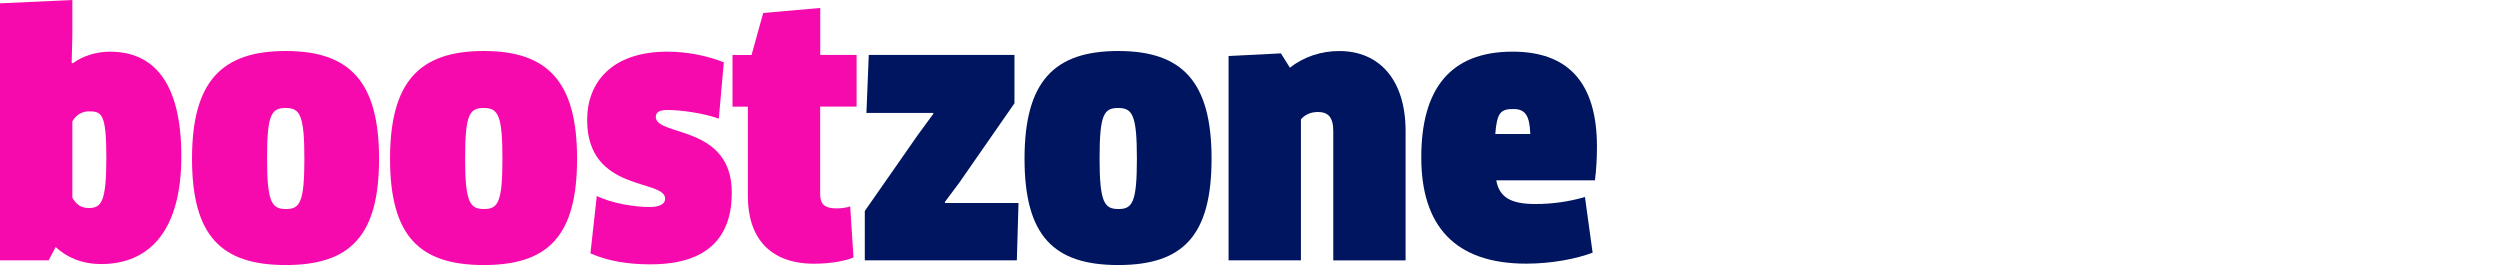
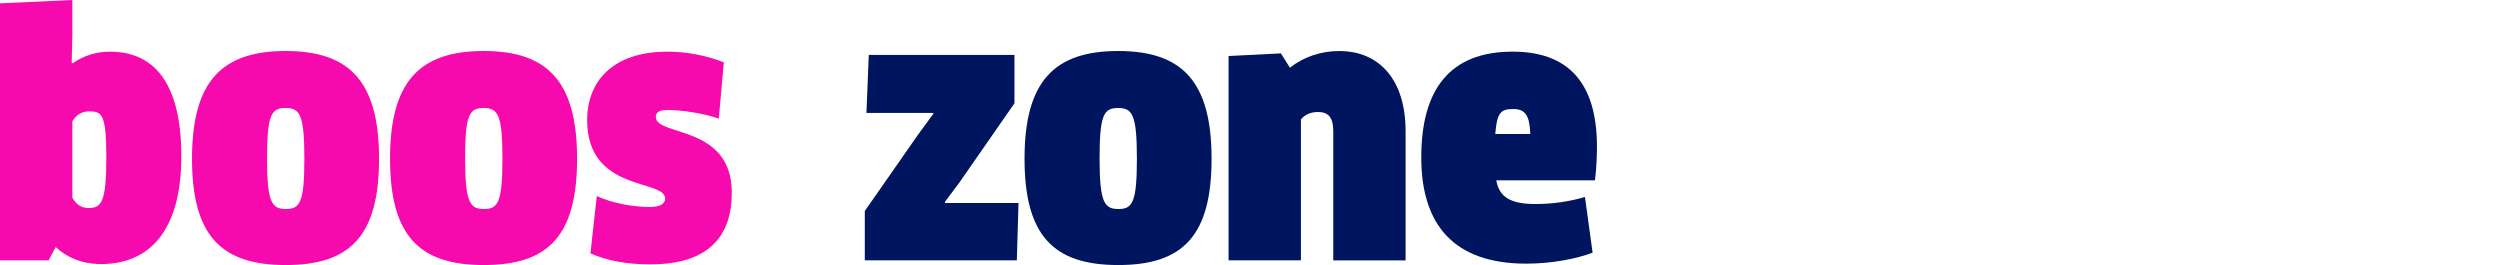
<svg xmlns="http://www.w3.org/2000/svg" id="Ebene_1" data-name="Ebene 1" version="1.1" viewBox="0 0 698 74">
  <defs>
    <style>
      .cls-1 {
        fill: #f70aad;
      }

      .cls-1, .cls-2 {
        stroke-width: 0px;
      }

      .cls-2 {
        fill: #00155f;
      }

      .cls-3 {
        isolation: isolate;
      }
    </style>
  </defs>
  <g id="boostzone" class="cls-3">
    <g class="cls-3">
      <path class="cls-1" d="M28.2,73.72c-5.49,0-9.68-1.96-12.66-4.75l-1.96,3.72H0V.93l20.2-.93v10.05l-.19,7.45.28.19c3.07-2.23,6.79-3.26,10.42-3.26,12.19,0,19.92,8.56,19.92,29.23s-8.84,30.07-22.43,30.07ZM24.76,31.09c-1.95,0-3.63,1.12-4.56,2.79v21.32c1.02,1.77,2.33,2.88,4.56,2.88,3.54,0,4.93-1.67,4.93-14.05s-1.3-12.94-4.93-12.94Z" />
      <path class="cls-1" d="M79.77,74c-17.96,0-26.16-8.1-26.16-29.69s8.28-30.07,26.16-30.07,26.06,8.56,26.06,30.07-8.01,29.69-26.06,29.69ZM79.86,58.36c3.91,0,5.12-1.95,5.12-14.06s-1.21-14.15-5.21-14.15-5.21,1.77-5.21,14.15,1.4,14.06,5.31,14.06Z" />
      <path class="cls-1" d="M135.06,74c-17.96,0-26.16-8.1-26.16-29.69s8.28-30.07,26.16-30.07,26.06,8.56,26.06,30.07-8,29.69-26.06,29.69ZM135.16,58.36c3.91,0,5.12-1.95,5.12-14.06s-1.21-14.15-5.21-14.15-5.21,1.77-5.21,14.15,1.4,14.06,5.31,14.06Z" />
-       <path class="cls-1" d="M181.7,73.81c-6.42,0-12.01-.93-16.85-3.07l1.77-16.01c4.47,2.14,10.8,3.07,14.71,3.07,2.98,0,4.38-.93,4.38-2.33,0-5.58-21.78-1.68-21.78-21.97,0-10.52,6.89-19.08,22.43-19.08,5.68,0,11.26,1.21,15.73,2.98l-1.4,15.73c-4.38-1.58-10.7-2.42-14.33-2.42-2.33,0-3.26.65-3.26,1.95,0,5.49,21.22,2.05,21.22,21.13,0,12.1-6.42,20.01-22.62,20.01Z" />
-       <path class="cls-1" d="M228.99,29.79v24.39c0,2.79,1.21,4,4.56,4,1.21,0,2.98-.19,3.82-.56l.93,14.24c-1.95.93-6.33,1.77-10.98,1.77-12.66,0-18.52-7.54-18.52-18.9v-24.95h-4.28v-14.43h5.31l3.26-11.73,15.92-1.4v13.12h10.15v14.43h-10.15Z" />
+       <path class="cls-1" d="M181.7,73.81c-6.42,0-12.01-.93-16.85-3.07l1.77-16.01c4.47,2.14,10.8,3.07,14.71,3.07,2.98,0,4.38-.93,4.38-2.33,0-5.58-21.78-1.68-21.78-21.97,0-10.52,6.89-19.08,22.43-19.08,5.68,0,11.26,1.21,15.73,2.98l-1.4,15.73c-4.38-1.58-10.7-2.42-14.33-2.42-2.33,0-3.26.65-3.26,1.95,0,5.49,21.22,2.05,21.22,21.13,0,12.1-6.42,20.01-22.62,20.01" />
    </g>
    <g class="cls-3">
      <path class="cls-2" d="M268.18,50.54l-4.38,5.86.09.28h20.48l-.47,16.01h-42.45v-13.78l14.8-21.22,4.37-5.96-.09-.19h-18.62l.65-16.2h40.68v13.5l-15.08,21.69Z" />
      <path class="cls-2" d="M312.21,74c-17.97,0-26.16-8.1-26.16-29.69s8.28-30.07,26.16-30.07,26.06,8.56,26.06,30.07-8,29.69-26.06,29.69ZM312.3,58.36c3.91,0,5.12-1.95,5.12-14.06s-1.21-14.15-5.21-14.15-5.21,1.77-5.21,14.15,1.4,14.06,5.31,14.06Z" />
      <path class="cls-2" d="M372.25,72.7v-36.12c0-3.91-1.49-5.31-4.28-5.31-2.14,0-3.72.84-4.75,2.05v39.37h-20.2V15.64l14.61-.74,2.51,4c3.91-3.07,8.75-4.65,13.78-4.65,11.17,0,18.52,8,18.52,22.34v36.12h-20.2Z" />
      <path class="cls-2" d="M396.82,43.93c0-18.9,7.91-29.51,25.5-29.51,15.17,0,23.55,8.28,23.55,26.53,0,3.07-.19,6.61-.56,9.4h-27.55c.84,4.75,4.1,6.61,10.89,6.61,4.75,0,9.4-.65,13.87-1.96l2.14,15.54c-4.37,1.68-11.36,3.07-18.52,3.07-20.01,0-29.32-10.61-29.32-29.69ZM427.26,37.42c-.19-5.31-1.49-6.98-4.75-6.98-3.54,0-4.56,1.02-5.03,6.98h9.77Z" />
    </g>
  </g>
</svg>